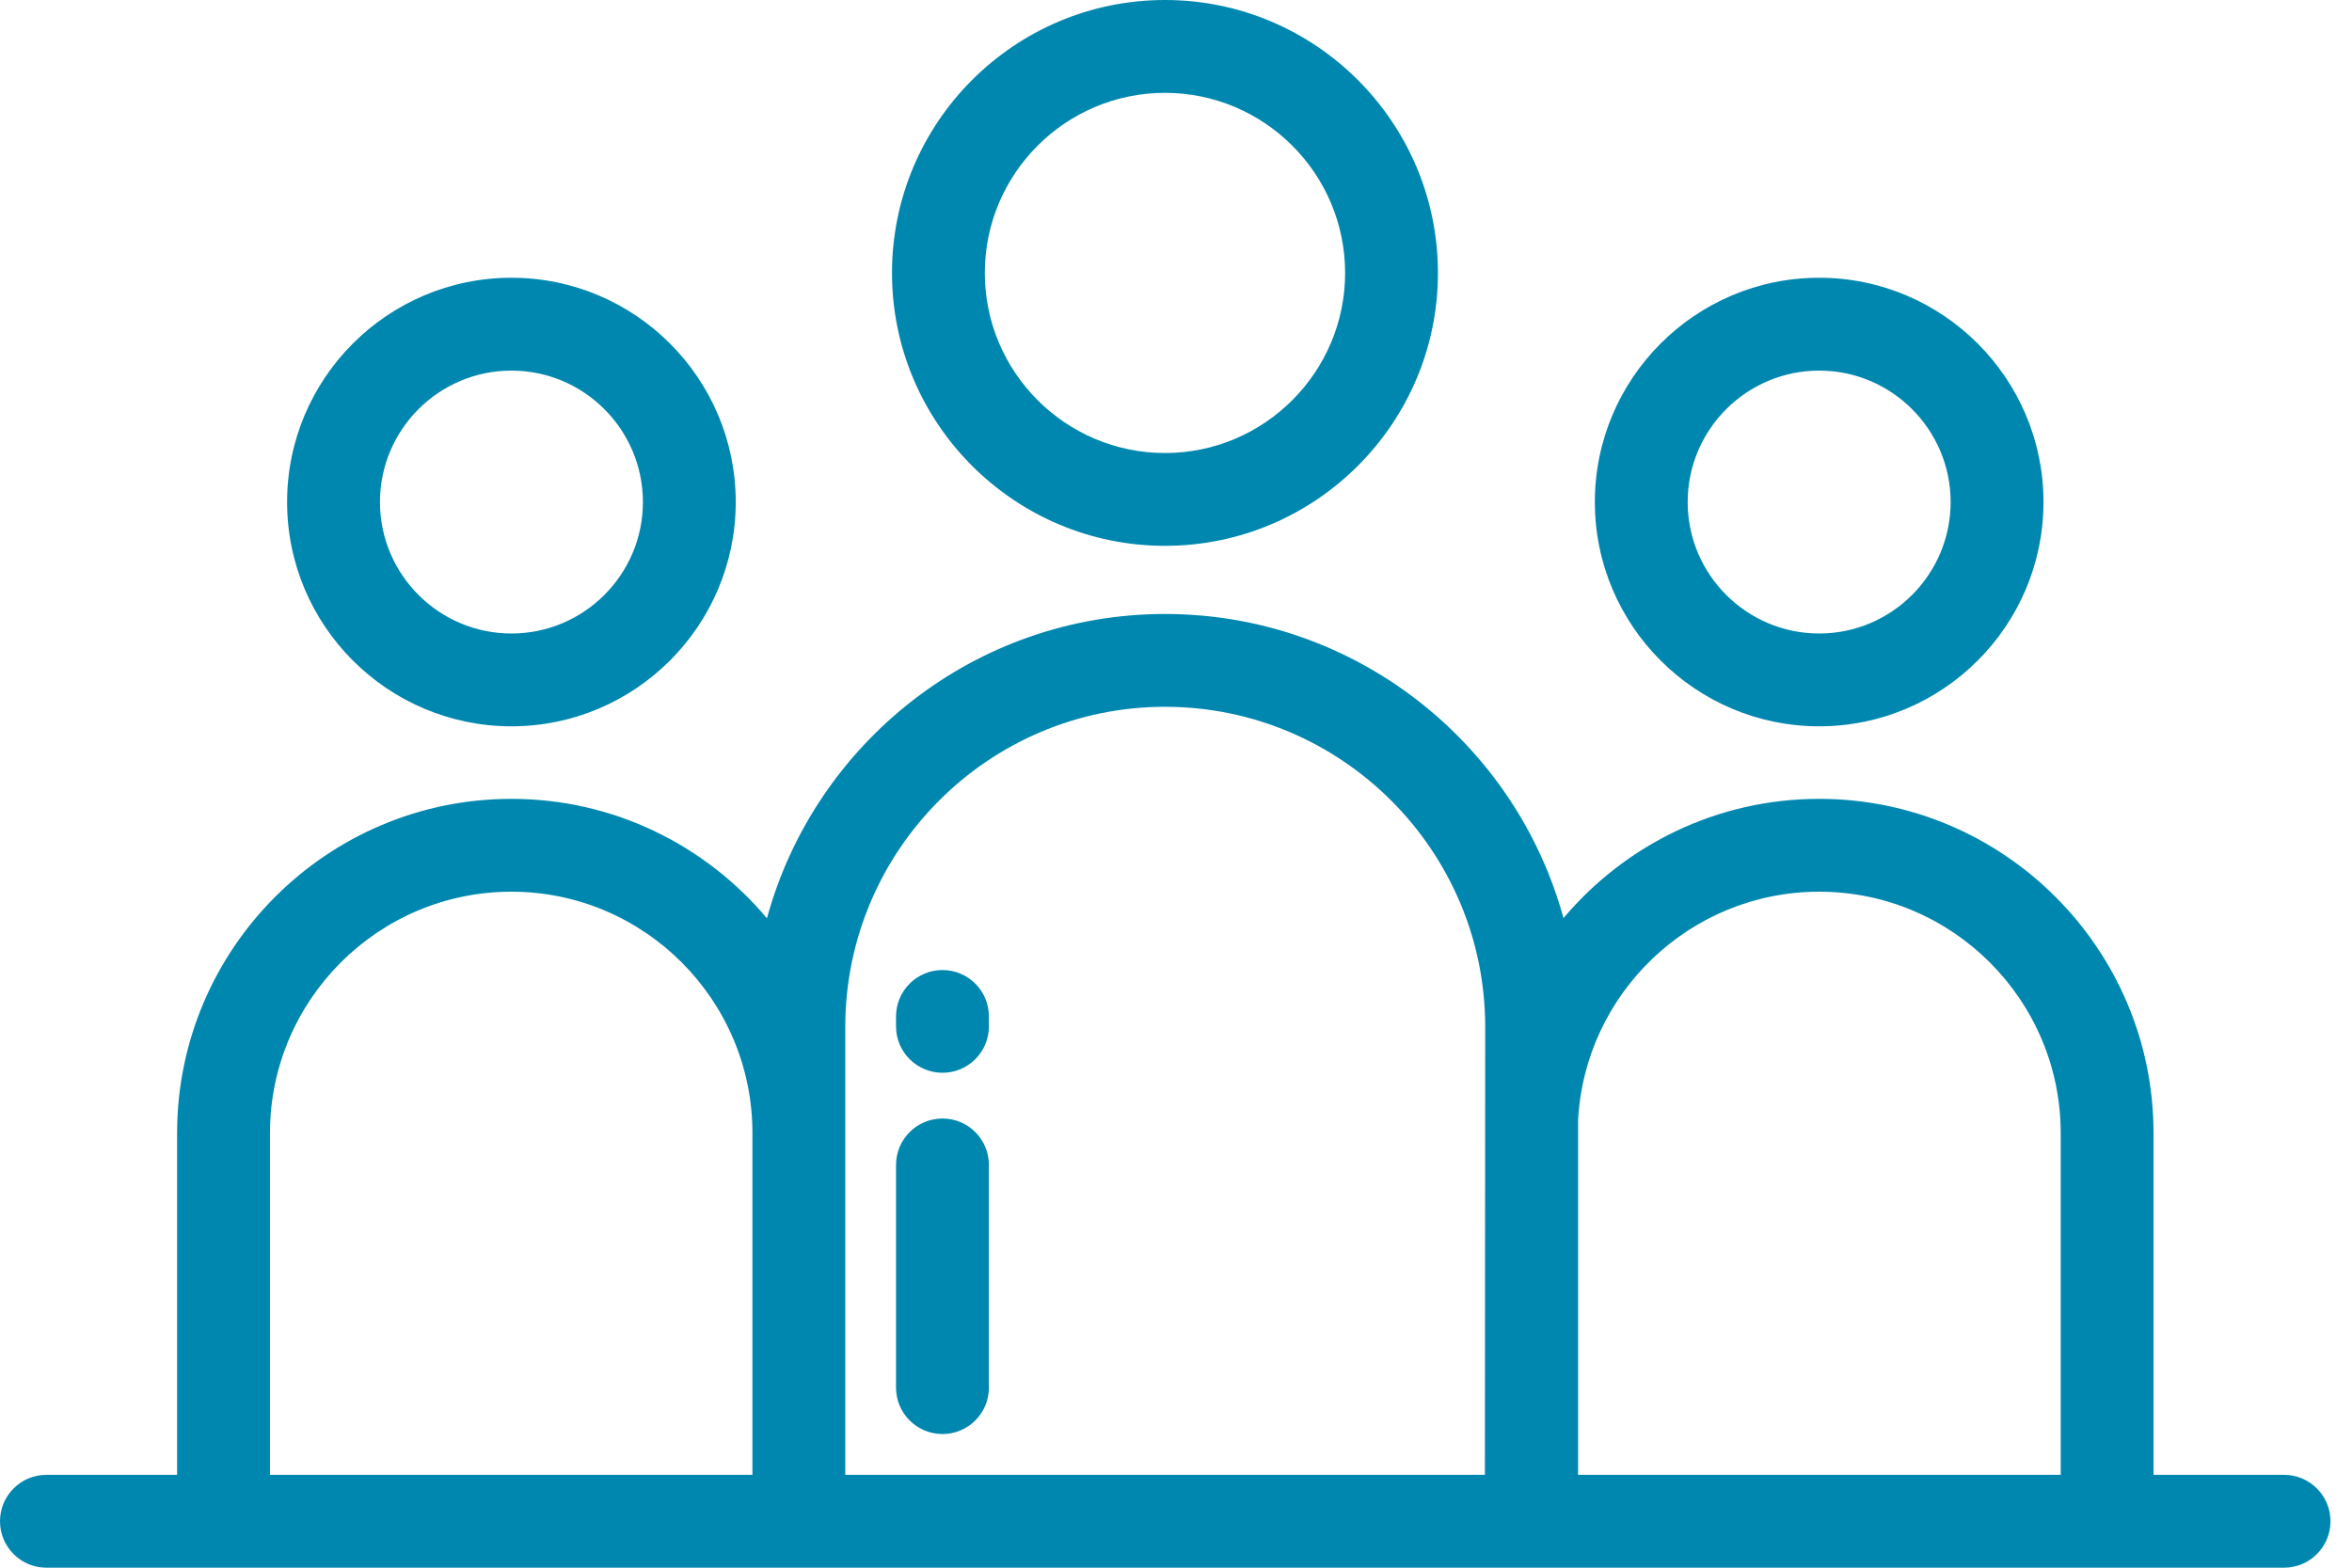
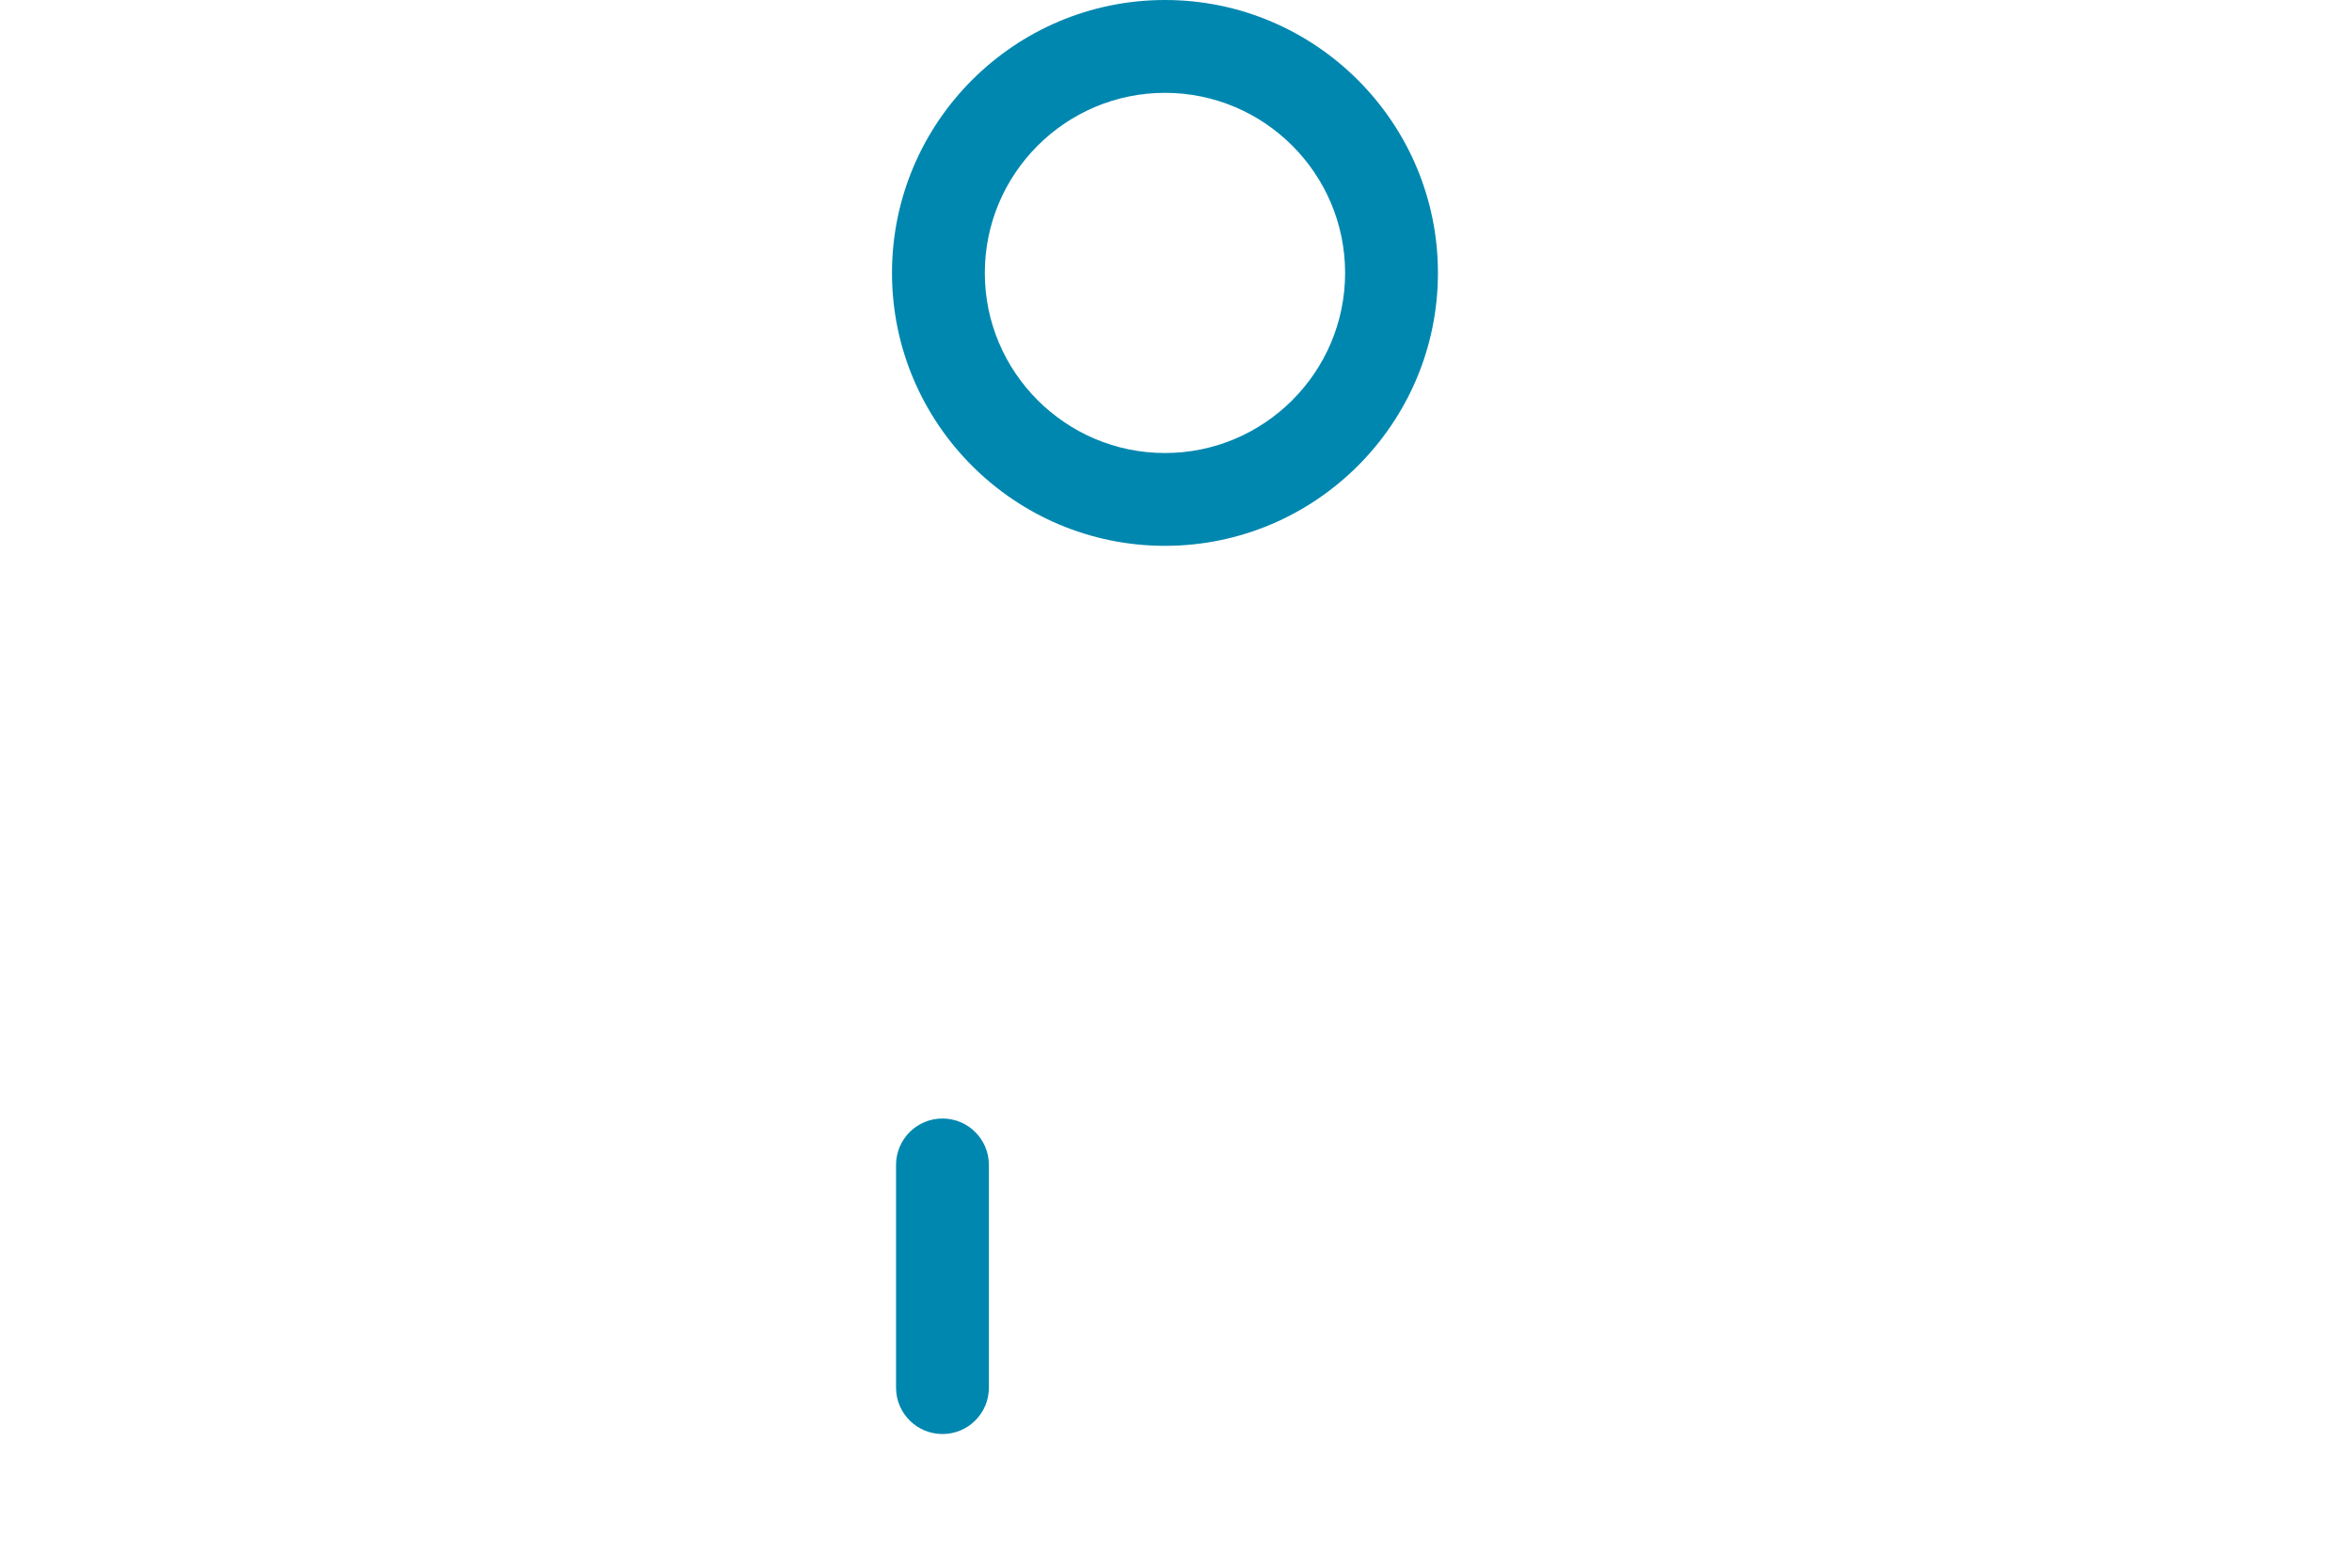
<svg xmlns="http://www.w3.org/2000/svg" width="60" height="40" viewBox="0 0 60 40" fill="none">
  <path d="M29.719 0C25.879 0 22.755 3.124 22.755 6.964C22.755 10.803 25.879 13.927 29.719 13.927C33.558 13.927 36.682 10.803 36.682 6.964C36.682 3.124 33.558 0 29.719 0ZM29.719 11.559C27.185 11.559 25.123 9.497 25.123 6.964C25.123 4.43 27.185 2.369 29.719 2.369C32.252 2.369 34.314 4.43 34.314 6.964C34.314 9.497 32.252 11.559 29.719 11.559Z" fill="#0087AF" />
-   <path d="M13.047 7.087C9.891 7.087 7.324 9.655 7.324 12.81C7.324 15.965 9.891 18.532 13.047 18.532C16.202 18.532 18.769 15.965 18.769 12.81C18.769 9.655 16.202 7.087 13.047 7.087ZM13.047 16.164C11.197 16.164 9.693 14.659 9.693 12.81C9.693 10.961 11.197 9.456 13.047 9.456C14.896 9.456 16.401 10.961 16.401 12.81C16.401 14.659 14.896 16.164 13.047 16.164Z" fill="#0087AF" />
-   <path d="M46.407 7.087C43.252 7.087 40.685 9.655 40.685 12.81C40.685 15.965 43.252 18.532 46.407 18.532C49.563 18.532 52.13 15.965 52.13 12.81C52.13 9.655 49.562 7.087 46.407 7.087ZM46.407 16.164C44.558 16.164 43.053 14.659 43.053 12.81C43.053 10.961 44.558 9.456 46.407 9.456C48.256 9.456 49.761 10.961 49.761 12.81C49.761 14.659 48.256 16.164 46.407 16.164Z" fill="#0087AF" />
-   <path d="M58.267 37.631H54.937V28.912C54.937 24.209 51.111 20.383 46.408 20.383C43.793 20.383 41.45 21.567 39.885 23.426C38.663 18.959 34.569 15.666 29.719 15.666C24.874 15.666 20.784 18.961 19.565 23.431C18.002 21.569 15.661 20.383 13.047 20.383C8.344 20.383 4.518 24.209 4.518 28.912V37.631H1.184C0.53 37.631 0 38.161 0 38.816C0 39.47 0.53 40 1.184 40H58.267C58.921 40 59.451 39.47 59.451 38.816C59.451 38.161 58.921 37.631 58.267 37.631ZM19.195 37.631H6.887V28.912C6.887 25.515 9.65 22.752 13.047 22.752C16.437 22.752 19.195 25.515 19.195 28.912V37.631H19.195ZM37.88 37.631H21.563V26.203C21.563 21.699 25.222 18.034 29.719 18.034C34.224 18.034 37.888 21.699 37.888 26.203L37.88 37.631ZM52.569 37.631H40.257V28.59C40.425 25.342 43.12 22.752 46.409 22.752C49.805 22.752 52.569 25.515 52.569 28.912V37.631Z" fill="#0087AF" />
  <path d="M24.043 28.539C23.389 28.539 22.858 29.069 22.858 29.724V35.406C22.858 36.06 23.389 36.59 24.043 36.59C24.697 36.59 25.227 36.06 25.227 35.406V29.724C25.227 29.07 24.697 28.539 24.043 28.539Z" fill="#0087AF" />
-   <path d="M24.043 24.751C23.389 24.751 22.858 25.281 22.858 25.935V26.188C22.858 26.842 23.389 27.372 24.043 27.372C24.697 27.372 25.227 26.842 25.227 26.188V25.935C25.227 25.281 24.697 24.751 24.043 24.751Z" fill="#0087AF" />
</svg>